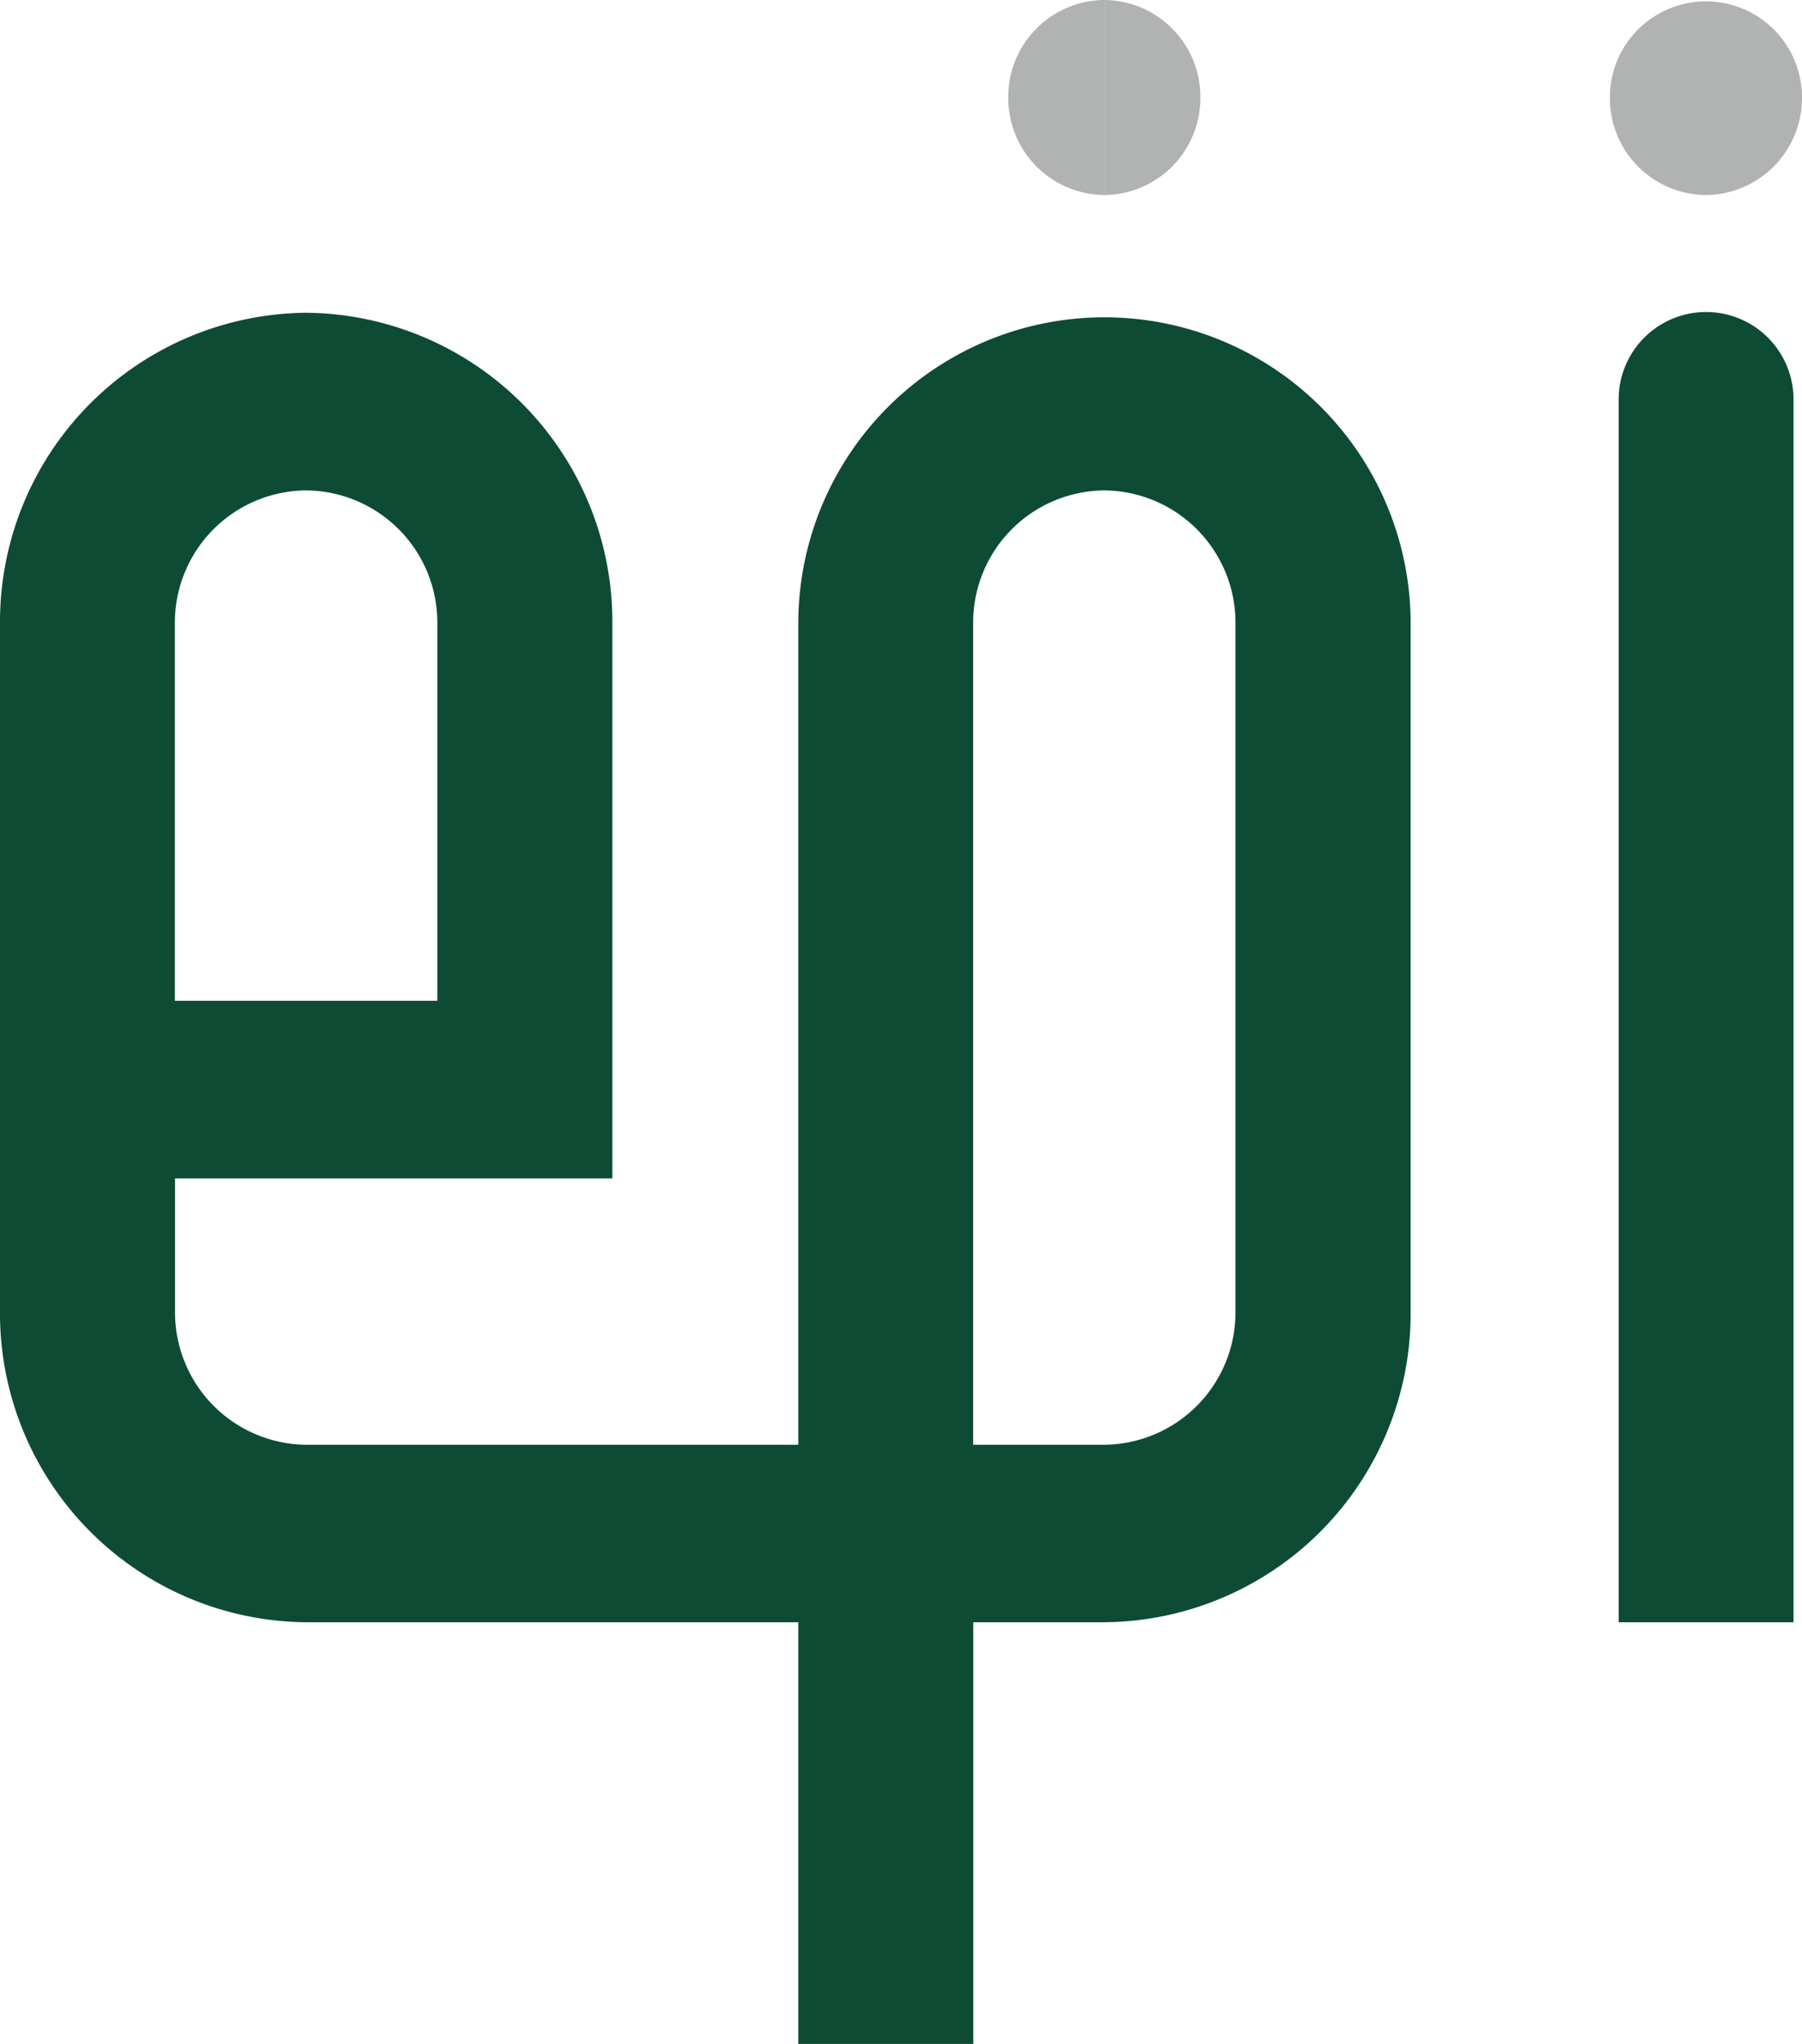
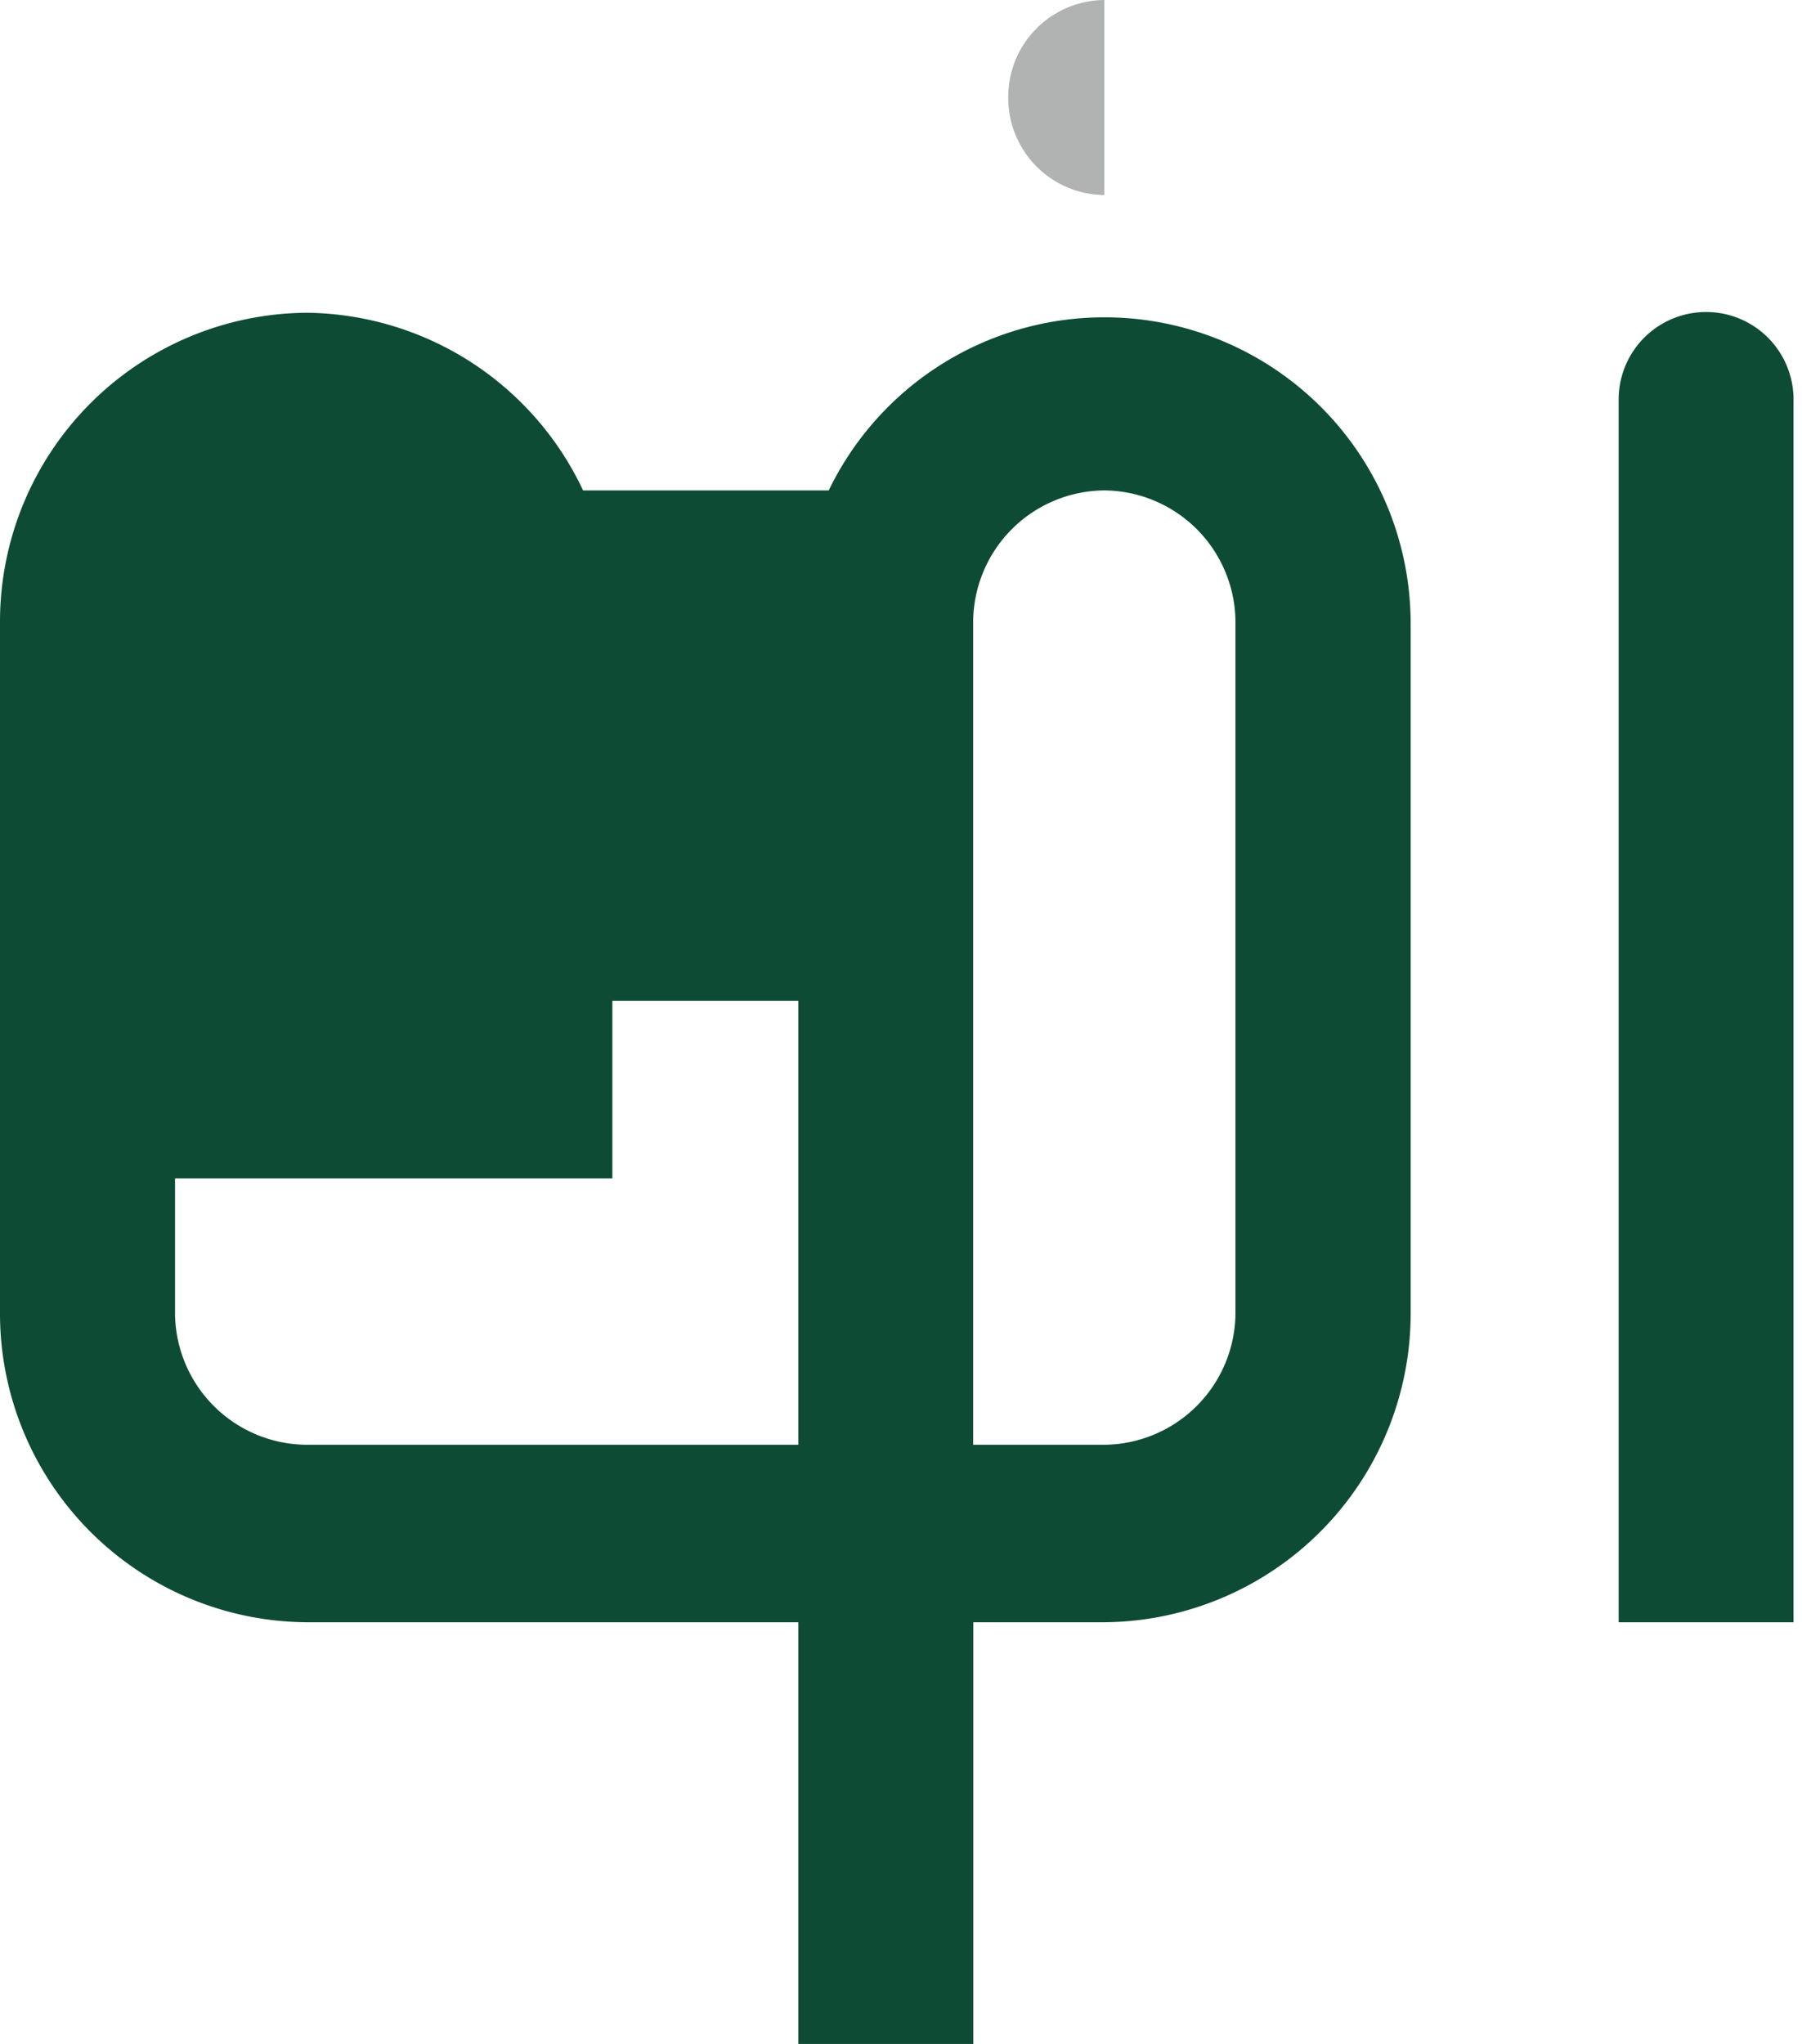
<svg xmlns="http://www.w3.org/2000/svg" viewBox="0 0 119.12 135.08">
  <defs>
    <style>.cls-1{fill:#b0b3b2;}.cls-2{fill:#0e4b34;}</style>
  </defs>
  <g id="레이어_2" data-name="레이어 2">
    <g id="Layer_1" data-name="Layer 1">
-       <path class="cls-1" d="M112.77,12.89a6.4,6.4,0,0,1-6.35-6.45,6.35,6.35,0,1,1,12.7,0,6.41,6.41,0,0,1-6.35,6.45" />
      <path class="cls-2" d="M107,107.21V26.4a5.78,5.78,0,1,1,11.56,0v80.81Z" />
-       <path class="cls-1" d="M73,0a6.4,6.4,0,0,1,6.35,6.44A6.41,6.41,0,0,1,73,12.89" />
      <path class="cls-1" d="M73,12.89a6.41,6.41,0,0,1-6.35-6.45A6.4,6.4,0,0,1,73,0" />
-       <path class="cls-2" d="M52.77,135.08V107.21H20.24A20.41,20.41,0,0,1,0,86.68V41.21A20.42,20.42,0,0,1,20.24,20.67,20.42,20.42,0,0,1,40.48,41.21V77.88H11.57v8.8a8.75,8.75,0,0,0,8.67,8.8H52.77V41.21a20.24,20.24,0,1,1,40.48,0V86.68A20.41,20.41,0,0,1,73,107.21H64.34v27.87ZM73,32.41a8.74,8.74,0,0,0-8.67,8.8V95.48H73a8.75,8.75,0,0,0,8.67-8.8V41.21A8.74,8.74,0,0,0,73,32.41m-52.77,0a8.74,8.74,0,0,0-8.67,8.8V66.14H28.91V41.21a8.74,8.74,0,0,0-8.67-8.8" />
+       <path class="cls-2" d="M52.77,135.08V107.21H20.24A20.41,20.41,0,0,1,0,86.68V41.21A20.42,20.42,0,0,1,20.24,20.67,20.42,20.42,0,0,1,40.48,41.21V77.88H11.57v8.8a8.75,8.75,0,0,0,8.67,8.8H52.77V41.21a20.24,20.24,0,1,1,40.48,0V86.68A20.41,20.41,0,0,1,73,107.21H64.34v27.87ZM73,32.41a8.74,8.74,0,0,0-8.67,8.8V95.48H73a8.75,8.75,0,0,0,8.67-8.8V41.21A8.74,8.74,0,0,0,73,32.41a8.74,8.74,0,0,0-8.67,8.8V66.14H28.91V41.21a8.74,8.74,0,0,0-8.67-8.8" />
    </g>
  </g>
</svg>